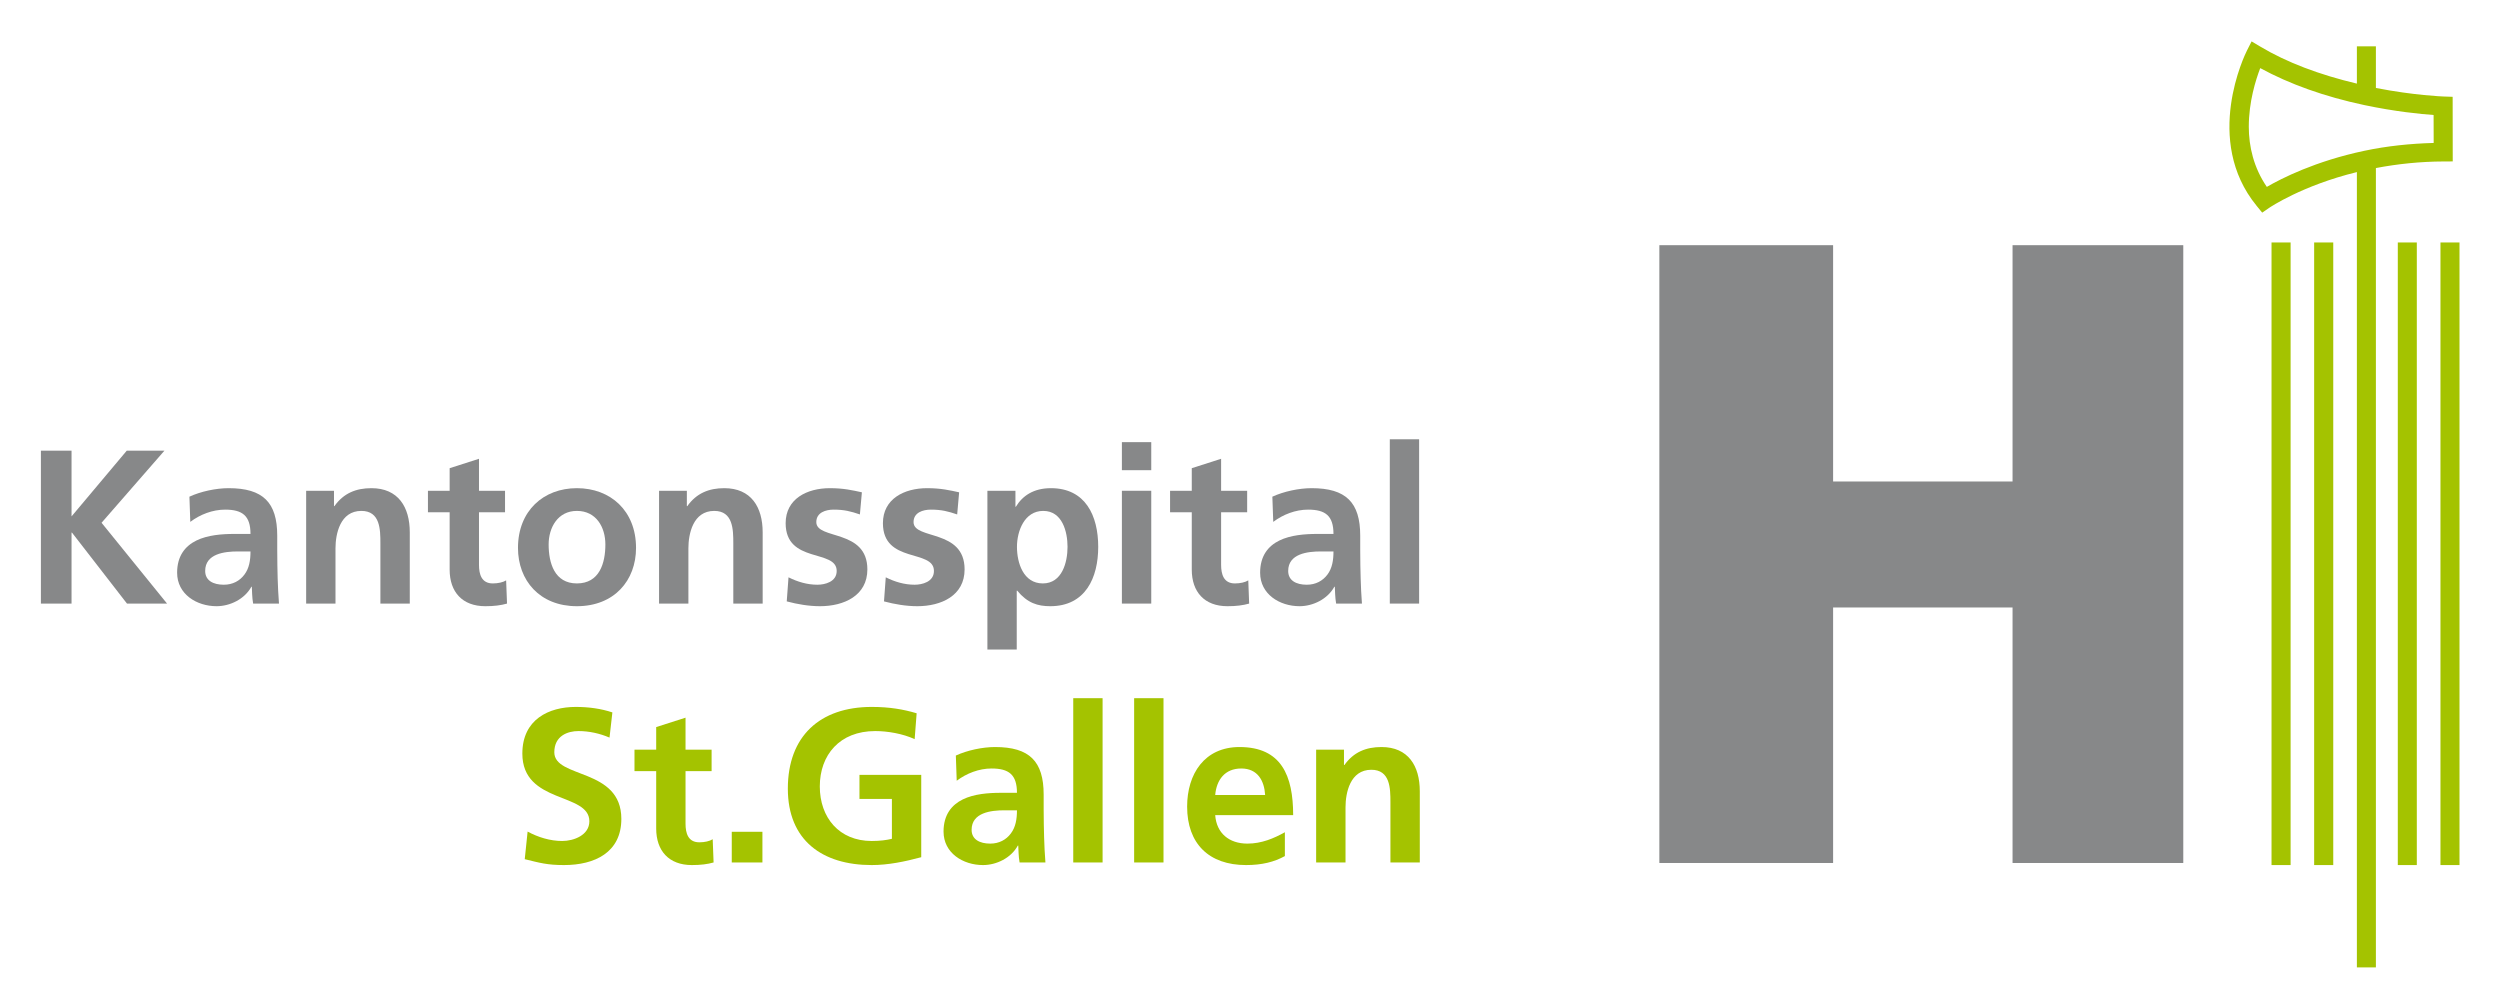
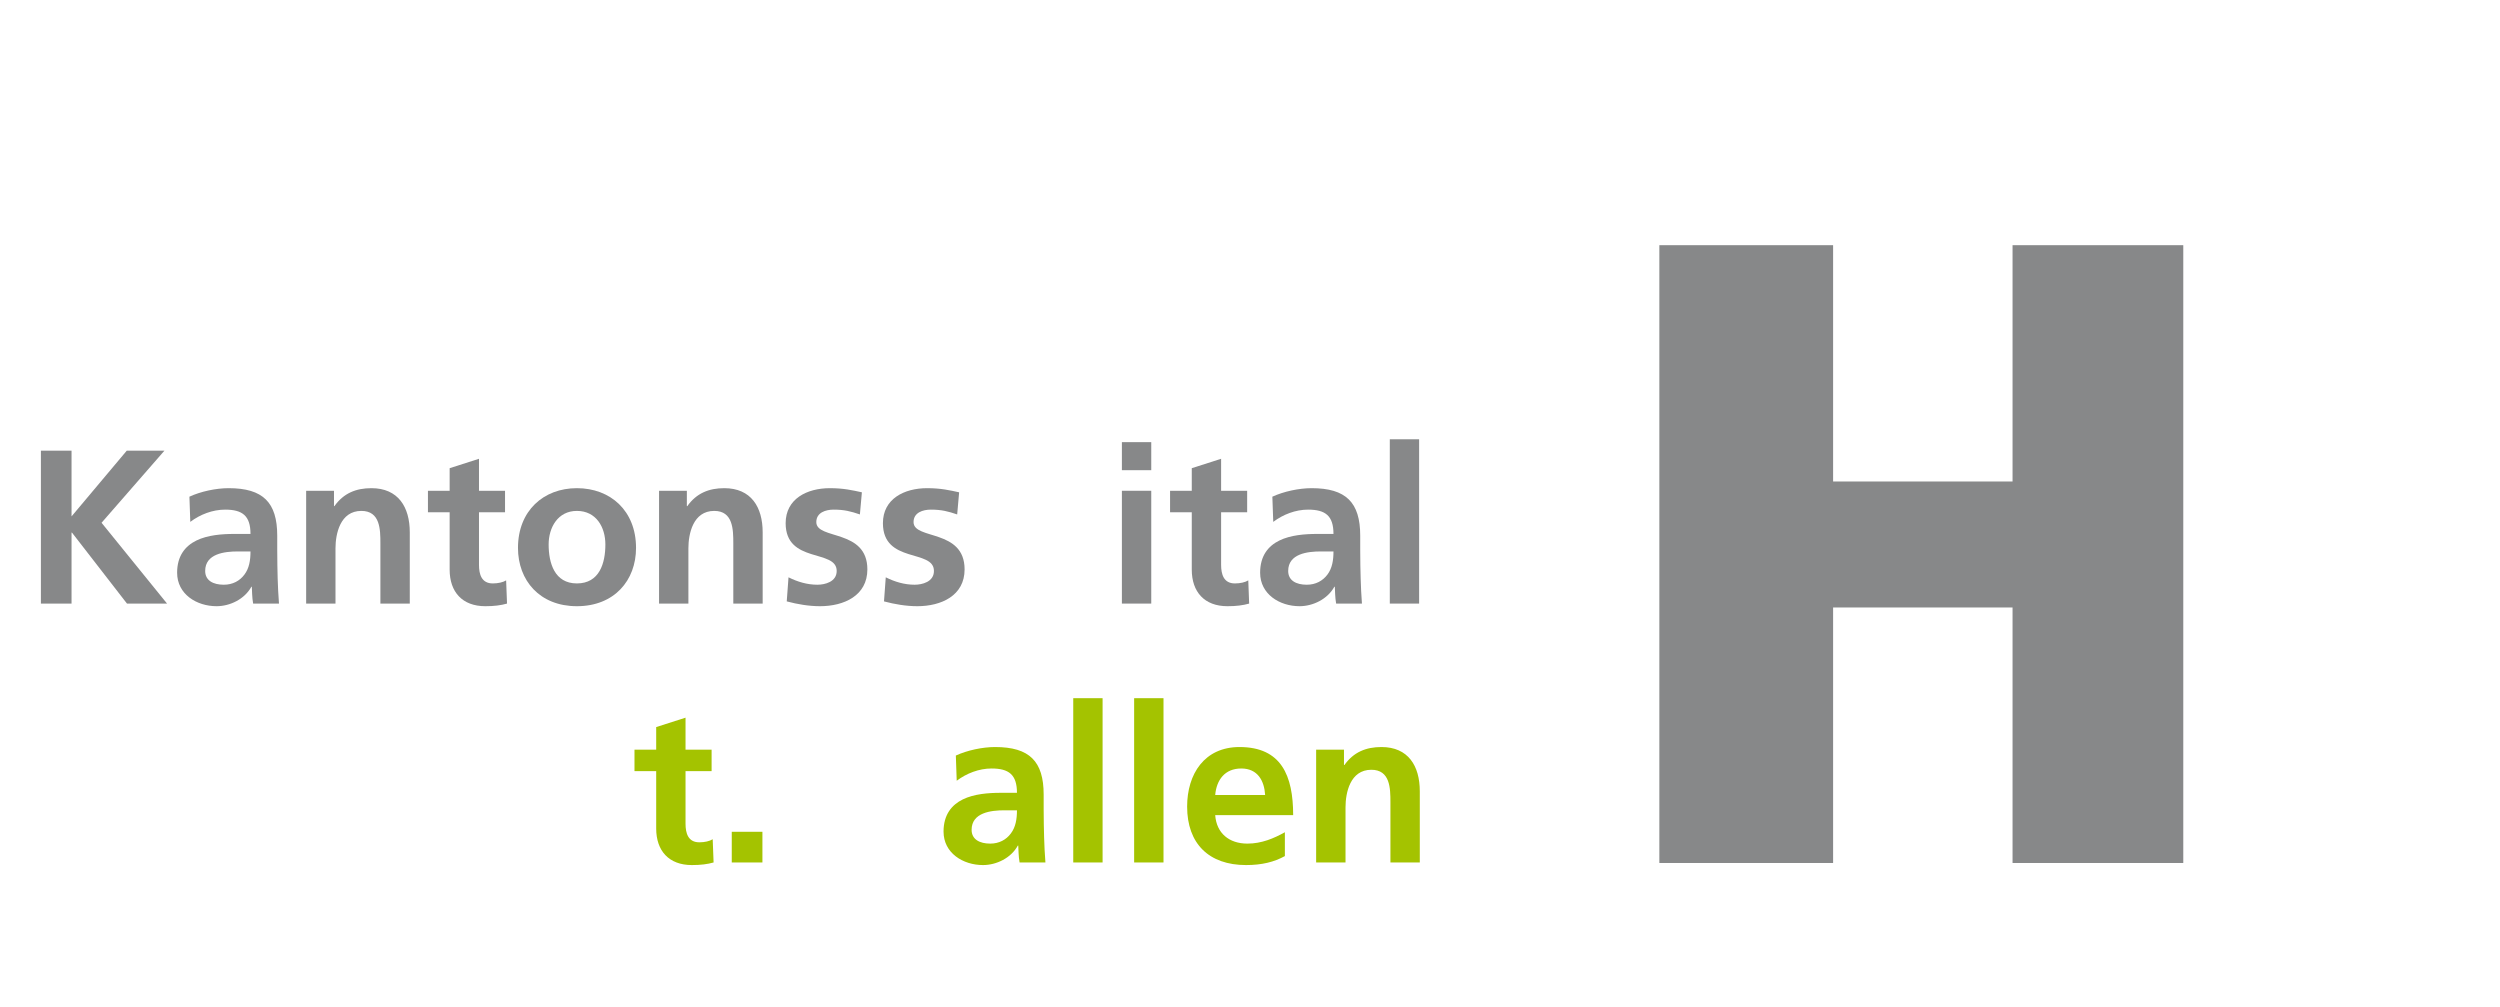
<svg xmlns="http://www.w3.org/2000/svg" version="1.0" width="613.7" height="247.31" id="svg2">
  <defs id="defs4">
    <clipPath id="clipPath2492">
      <path d="M 279.48,604.78 L 352.346,604.78 L 352.346,180.417 L 279.48,180.417 L 279.48,604.78 z" id="path2494" />
    </clipPath>
    <clipPath id="clipPath2480">
      <path d="M 279.447,596.42 L 279.447,180.523 L 562.257,180.523 L 562.257,596.42 L 279.447,596.42 z" id="path2482" />
    </clipPath>
    <clipPath id="clipPath2472">
      <path d="M 280.48,181.417 L 561.26,181.417 L 561.26,603.779 L 280.48,603.779 L 280.48,181.417 z" id="path2474" />
    </clipPath>
    <clipPath id="clipPath2418">
      <path d="M 0,0 L 841.89,0 L 841.89,595.276 L 0,595.276 L 0,0 z" id="path2420" />
    </clipPath>
  </defs>
  <g transform="translate(-160.648,-680.364)" id="layer1">
    <g transform="matrix(5.498,0,0,5.498,-1071.892,-4431.9)" id="g3079">
      <path d="M 226.006,949.963 L 227.374,949.963 L 227.374,952.897 L 229.839,949.963 L 231.521,949.963 L 228.714,953.182 L 231.638,956.79 L 229.849,956.79 L 227.394,953.622 L 227.374,953.622 L 227.374,956.79 L 226.006,956.79 L 226.006,949.963 z" id="path2514" style="fill:#878889;fill-opacity:1;fill-rule:nonzero;stroke:none" />
      <path d="M 232.637,952.017 C 233.144,951.782 233.829,951.637 234.387,951.637 C 235.922,951.637 236.558,952.272 236.558,953.758 L 236.558,954.404 C 236.558,954.912 236.568,955.293 236.577,955.665 C 236.588,956.047 236.607,956.398 236.636,956.79 L 235.482,956.79 C 235.433,956.527 235.433,956.193 235.423,956.037 L 235.404,956.037 C 235.101,956.594 234.446,956.907 233.849,956.907 C 232.959,956.907 232.088,956.37 232.088,955.412 C 232.088,954.658 232.451,954.219 232.949,953.974 C 233.448,953.729 234.093,953.68 234.642,953.68 L 235.364,953.68 C 235.364,952.868 235.003,952.595 234.231,952.595 C 233.673,952.595 233.116,952.81 232.676,953.142 L 232.637,952.017 z M 234.172,955.948 C 234.573,955.948 234.886,955.773 235.091,955.498 C 235.307,955.215 235.364,954.854 235.364,954.462 L 234.798,954.462 C 234.211,954.462 233.341,954.56 233.341,955.333 C 233.341,955.763 233.702,955.948 234.172,955.948" id="path2516" style="fill:#878889;fill-opacity:1;fill-rule:nonzero;stroke:none" />
      <path d="M 237.849,951.753 L 239.092,951.753 L 239.092,952.439 L 239.111,952.439 C 239.522,951.86 240.079,951.637 240.764,951.637 C 241.957,951.637 242.476,952.477 242.476,953.61 L 242.476,956.79 L 241.164,956.79 L 241.164,954.1 C 241.164,953.484 241.156,952.652 240.314,952.652 C 239.366,952.652 239.159,953.68 239.159,954.324 L 239.159,956.79 L 237.849,956.79 L 237.849,951.753 z" id="path2518" style="fill:#878889;fill-opacity:1;fill-rule:nonzero;stroke:none" />
      <path d="M 244.256,952.712 L 243.287,952.712 L 243.287,951.753 L 244.256,951.753 L 244.256,950.745 L 245.566,950.325 L 245.566,951.753 L 246.729,951.753 L 246.729,952.712 L 245.566,952.712 L 245.566,955.059 C 245.566,955.489 245.683,955.89 246.182,955.89 C 246.417,955.89 246.642,955.84 246.778,955.754 L 246.818,956.79 C 246.543,956.868 246.241,956.907 245.849,956.907 C 244.822,956.907 244.256,956.272 244.256,955.274 L 244.256,952.712 z" id="path2520" style="fill:#878889;fill-opacity:1;fill-rule:nonzero;stroke:none" />
      <path d="M 249.937,951.637 C 251.434,951.637 252.578,952.643 252.578,954.305 C 252.578,955.754 251.609,956.907 249.937,956.907 C 248.274,956.907 247.307,955.754 247.307,954.305 C 247.307,952.643 248.451,951.637 249.937,951.637 M 249.937,955.89 C 250.944,955.89 251.209,954.989 251.209,954.149 C 251.209,953.377 250.798,952.652 249.937,952.652 C 249.087,952.652 248.676,953.395 248.676,954.149 C 248.676,954.98 248.939,955.89 249.937,955.89" id="path2522" style="fill:#878889;fill-opacity:1;fill-rule:nonzero;stroke:none" />
      <path d="M 253.606,951.753 L 254.847,951.753 L 254.847,952.439 L 254.867,952.439 C 255.278,951.86 255.836,951.637 256.519,951.637 C 257.713,951.637 258.232,952.477 258.232,953.61 L 258.232,956.79 L 256.921,956.79 L 256.921,954.1 C 256.921,953.484 256.911,952.652 256.069,952.652 C 255.121,952.652 254.916,953.68 254.916,954.324 L 254.916,956.79 L 253.606,956.79 L 253.606,951.753 z" id="path2524" style="fill:#878889;fill-opacity:1;fill-rule:nonzero;stroke:none" />
      <path d="M 262.573,952.81 C 262.172,952.673 261.878,952.595 261.401,952.595 C 261.048,952.595 260.627,952.722 260.627,953.152 C 260.627,953.953 262.907,953.445 262.907,955.264 C 262.907,956.438 261.859,956.907 260.793,956.907 C 260.294,956.907 259.786,956.82 259.307,956.692 L 259.386,955.617 C 259.796,955.822 260.226,955.948 260.677,955.948 C 261.008,955.948 261.537,955.822 261.537,955.333 C 261.537,954.345 259.258,955.019 259.258,953.2 C 259.258,952.115 260.207,951.637 261.234,951.637 C 261.849,951.637 262.251,951.733 262.662,951.822 L 262.573,952.81 z" id="path2526" style="fill:#878889;fill-opacity:1;fill-rule:nonzero;stroke:none" />
      <path d="M 266.917,952.81 C 266.516,952.673 266.222,952.595 265.742,952.595 C 265.389,952.595 264.969,952.722 264.969,953.152 C 264.969,953.953 267.248,953.445 267.248,955.264 C 267.248,956.438 266.202,956.907 265.137,956.907 C 264.637,956.907 264.128,956.82 263.649,956.692 L 263.728,955.617 C 264.138,955.822 264.568,955.948 265.018,955.948 C 265.351,955.948 265.879,955.822 265.879,955.333 C 265.879,954.345 263.601,955.019 263.601,953.2 C 263.601,952.115 264.549,951.637 265.576,951.637 C 266.192,951.637 266.593,951.733 267.004,951.822 L 266.917,952.81 z" id="path2528" style="fill:#878889;fill-opacity:1;fill-rule:nonzero;stroke:none" />
-       <path d="M 268.266,951.753 L 269.518,951.753 L 269.518,952.467 L 269.537,952.467 C 269.831,951.978 270.328,951.637 271.102,951.637 C 272.647,951.637 273.214,952.868 273.214,954.257 C 273.214,955.635 272.647,956.907 271.072,956.907 C 270.514,956.907 270.056,956.769 269.596,956.212 L 269.576,956.212 L 269.576,958.843 L 268.266,958.843 L 268.266,951.753 z M 269.586,954.257 C 269.586,954.97 269.869,955.89 270.741,955.89 C 271.599,955.89 271.844,954.952 271.844,954.257 C 271.844,953.582 271.611,952.652 270.759,952.652 C 269.919,952.652 269.586,953.553 269.586,954.257" id="path2530" style="fill:#878889;fill-opacity:1;fill-rule:nonzero;stroke:none" />
      <path d="M 274.271,949.582 L 275.582,949.582 L 275.582,950.834 L 274.271,950.834 L 274.271,949.582 z M 274.271,951.753 L 275.582,951.753 L 275.582,956.79 L 274.271,956.79 L 274.271,951.753 z" id="path2532" style="fill:#878889;fill-opacity:1;fill-rule:nonzero;stroke:none" />
      <path d="M 277.391,952.712 L 276.422,952.712 L 276.422,951.753 L 277.391,951.753 L 277.391,950.745 L 278.701,950.325 L 278.701,951.753 L 279.864,951.753 L 279.864,952.712 L 278.701,952.712 L 278.701,955.059 C 278.701,955.489 278.819,955.89 279.317,955.89 C 279.552,955.89 279.777,955.84 279.914,955.754 L 279.953,956.79 C 279.678,956.868 279.377,956.907 278.984,956.907 C 277.958,956.907 277.391,956.272 277.391,955.274 L 277.391,952.712 z" id="path2534" style="fill:#878889;fill-opacity:1;fill-rule:nonzero;stroke:none" />
      <path d="M 280.989,952.017 C 281.499,951.782 282.183,951.637 282.741,951.637 C 284.276,951.637 284.912,952.272 284.912,953.758 L 284.912,954.404 C 284.912,954.912 284.922,955.293 284.932,955.665 C 284.941,956.047 284.961,956.398 284.989,956.79 L 283.837,956.79 C 283.788,956.527 283.788,956.193 283.778,956.037 L 283.758,956.037 C 283.454,956.594 282.799,956.907 282.203,956.907 C 281.313,956.907 280.443,956.37 280.443,955.412 C 280.443,954.658 280.803,954.219 281.303,953.974 C 281.801,953.729 282.447,953.68 282.996,953.68 L 283.718,953.68 C 283.718,952.868 283.357,952.595 282.584,952.595 C 282.026,952.595 281.469,952.81 281.029,953.142 L 280.989,952.017 z M 282.526,955.948 C 282.927,955.948 283.238,955.773 283.446,955.498 C 283.661,955.215 283.718,954.854 283.718,954.462 L 283.152,954.462 C 282.566,954.462 281.696,954.56 281.696,955.333 C 281.696,955.763 282.056,955.948 282.526,955.948" id="path2536" style="fill:#878889;fill-opacity:1;fill-rule:nonzero;stroke:none" />
      <path d="M 286.233,949.454 L 287.542,949.454 L 287.542,956.79 L 286.233,956.79 L 286.233,949.454 z" id="path2538" style="fill:#878889;fill-opacity:1;fill-rule:nonzero;stroke:none" />
-       <path d="M 251.394,962.774 C 250.963,962.589 250.484,962.482 250.006,962.482 C 249.536,962.482 248.929,962.687 248.929,963.429 C 248.929,964.612 251.922,964.114 251.922,966.403 C 251.922,967.899 250.739,968.465 249.361,968.465 C 248.617,968.465 248.284,968.368 247.609,968.202 L 247.737,966.97 C 248.206,967.224 248.744,967.39 249.282,967.39 C 249.801,967.39 250.494,967.127 250.494,966.51 C 250.494,965.209 247.502,965.748 247.502,963.488 C 247.502,961.962 248.684,961.404 249.888,961.404 C 250.474,961.404 251.023,961.483 251.522,961.649 L 251.394,962.774 z" id="path2540" style="fill:#a4c300;fill-opacity:1;fill-rule:nonzero;stroke:none" />
      <path d="M 253.478,964.27 L 252.509,964.27 L 252.509,963.312 L 253.478,963.312 L 253.478,962.304 L 254.788,961.884 L 254.788,963.312 L 255.952,963.312 L 255.952,964.27 L 254.788,964.27 L 254.788,966.618 C 254.788,967.048 254.906,967.449 255.404,967.449 C 255.639,967.449 255.864,967.399 256.001,967.312 L 256.041,968.349 C 255.767,968.427 255.463,968.465 255.072,968.465 C 254.044,968.465 253.478,967.829 253.478,966.833 L 253.478,964.27 z" id="path2542" style="fill:#a4c300;fill-opacity:1;fill-rule:nonzero;stroke:none" />
      <path d="M 256.852,966.979 L 258.221,966.979 L 258.221,968.349 L 256.852,968.349 L 256.852,966.979 z" id="path2544" style="fill:#a4c300;fill-opacity:1;fill-rule:nonzero;stroke:none" />
-       <path d="M 265.018,962.843 C 264.491,962.598 263.806,962.482 263.257,962.482 C 261.663,962.482 260.783,963.557 260.783,964.954 C 260.783,966.343 261.644,967.39 263.101,967.39 C 263.473,967.39 263.766,967.35 264.002,967.292 L 264.002,965.512 L 262.554,965.512 L 262.554,964.437 L 265.312,964.437 L 265.312,968.114 C 264.588,968.309 263.836,968.465 263.101,968.465 C 260.892,968.465 259.356,967.36 259.356,965.053 C 259.356,962.715 260.783,961.404 263.101,961.404 C 263.894,961.404 264.519,961.512 265.107,961.688 L 265.018,962.843 z" id="path2546" style="fill:#a4c300;fill-opacity:1;fill-rule:nonzero;stroke:none" />
      <path d="M 266.857,963.575 C 267.366,963.34 268.051,963.195 268.608,963.195 C 270.143,963.195 270.778,963.83 270.778,965.317 L 270.778,965.963 C 270.778,966.47 270.789,966.852 270.798,967.224 C 270.808,967.605 270.827,967.957 270.857,968.349 L 269.703,968.349 C 269.654,968.085 269.654,967.752 269.644,967.595 L 269.624,967.595 C 269.322,968.153 268.666,968.465 268.069,968.465 C 267.179,968.465 266.308,967.929 266.308,966.97 C 266.308,966.217 266.672,965.777 267.169,965.533 C 267.668,965.288 268.314,965.239 268.862,965.239 L 269.586,965.239 C 269.586,964.427 269.223,964.153 268.452,964.153 C 267.893,964.153 267.336,964.369 266.896,964.7 L 266.857,963.575 z M 268.392,967.507 C 268.793,967.507 269.106,967.332 269.311,967.057 C 269.527,966.774 269.586,966.413 269.586,966.02 L 269.018,966.02 C 268.432,966.02 267.561,966.119 267.561,966.892 C 267.561,967.32 267.923,967.507 268.392,967.507" id="path2548" style="fill:#a4c300;fill-opacity:1;fill-rule:nonzero;stroke:none" />
      <path d="M 272.099,961.014 L 273.409,961.014 L 273.409,968.349 L 272.099,968.349 L 272.099,961.014 z" id="path2550" style="fill:#a4c300;fill-opacity:1;fill-rule:nonzero;stroke:none" />
      <path d="M 274.818,961.014 L 276.129,961.014 L 276.129,968.349 L 274.818,968.349 L 274.818,961.014 z" id="path2552" style="fill:#a4c300;fill-opacity:1;fill-rule:nonzero;stroke:none" />
      <path d="M 281.548,968.064 C 281.068,968.328 280.522,968.465 279.816,968.465 C 278.154,968.465 277.184,967.507 277.184,965.855 C 277.184,964.397 277.958,963.195 279.522,963.195 C 281.392,963.195 281.918,964.474 281.918,966.235 L 278.437,966.235 C 278.496,967.048 279.063,967.507 279.874,967.507 C 280.511,967.507 281.058,967.273 281.548,966.999 L 281.548,968.064 z M 280.667,965.337 C 280.629,964.7 280.334,964.153 279.601,964.153 C 278.867,964.153 278.496,964.662 278.437,965.337 L 280.667,965.337 z" id="path2554" style="fill:#a4c300;fill-opacity:1;fill-rule:nonzero;stroke:none" />
      <path d="M 282.944,963.312 L 284.187,963.312 L 284.187,963.997 L 284.208,963.997 C 284.618,963.419 285.174,963.195 285.861,963.195 C 287.053,963.195 287.572,964.035 287.572,965.169 L 287.572,968.349 L 286.261,968.349 L 286.261,965.659 C 286.261,965.043 286.252,964.21 285.409,964.21 C 284.461,964.21 284.256,965.239 284.256,965.883 L 284.256,968.349 L 282.944,968.349 L 282.944,963.312 z" id="path2556" style="fill:#a4c300;fill-opacity:1;fill-rule:nonzero;stroke:none" />
      <path d="M 298.268,940.788 L 306.026,940.788 L 306.026,951.339 L 314.038,951.339 L 314.038,940.788 L 321.661,940.788 L 321.661,968.372 L 314.038,968.372 L 314.038,956.964 L 306.026,956.964 L 306.026,968.372 L 298.268,968.372 L 298.268,940.788 z" id="path2558" style="fill:#878889;fill-opacity:1;fill-rule:nonzero;stroke:none" />
-       <path d="M 325.601,968.465 L 326.453,968.465 L 326.453,940.667 L 325.601,940.667 L 325.601,968.465 z M 327.504,968.465 L 328.357,968.465 L 328.357,940.667 L 327.504,940.667 L 327.504,968.465 z M 333.144,968.465 L 333.994,968.465 L 333.994,940.667 L 333.144,940.667 L 333.144,968.465 z M 333.692,937.048 L 333.688,934.163 L 333.277,934.149 C 333.264,934.148 331.973,934.103 330.261,933.768 L 330.261,931.908 L 329.412,931.908 L 329.412,933.574 C 327.742,933.178 326.283,932.628 325.103,931.923 L 324.711,931.689 L 324.504,932.098 C 324.422,932.26 322.533,936.099 324.938,939.033 L 325.184,939.335 L 325.508,939.113 C 325.523,939.104 326.961,938.125 329.412,937.524 L 329.412,973.035 L 330.261,973.035 L 330.261,937.344 C 331.247,937.157 332.254,937.054 333.269,937.05 L 333.692,937.048 z M 329.747,936.573 C 327.554,937.037 326.048,937.805 325.391,938.185 C 324.801,937.322 324.586,936.374 324.586,935.499 C 324.586,934.383 324.897,933.404 325.097,932.882 C 326.403,933.593 327.957,934.153 329.747,934.533 C 331.127,934.824 332.261,934.934 332.837,934.975 C 332.837,935.368 332.839,935.829 332.841,936.223 C 331.794,936.252 330.757,936.359 329.747,936.573 M 331.239,968.465 L 332.088,968.465 L 332.088,940.667 L 331.239,940.667 L 331.239,968.465 z" id="path2560" style="fill:#a4c300;fill-opacity:1;fill-rule:nonzero;stroke:none" />
    </g>
  </g>
</svg>